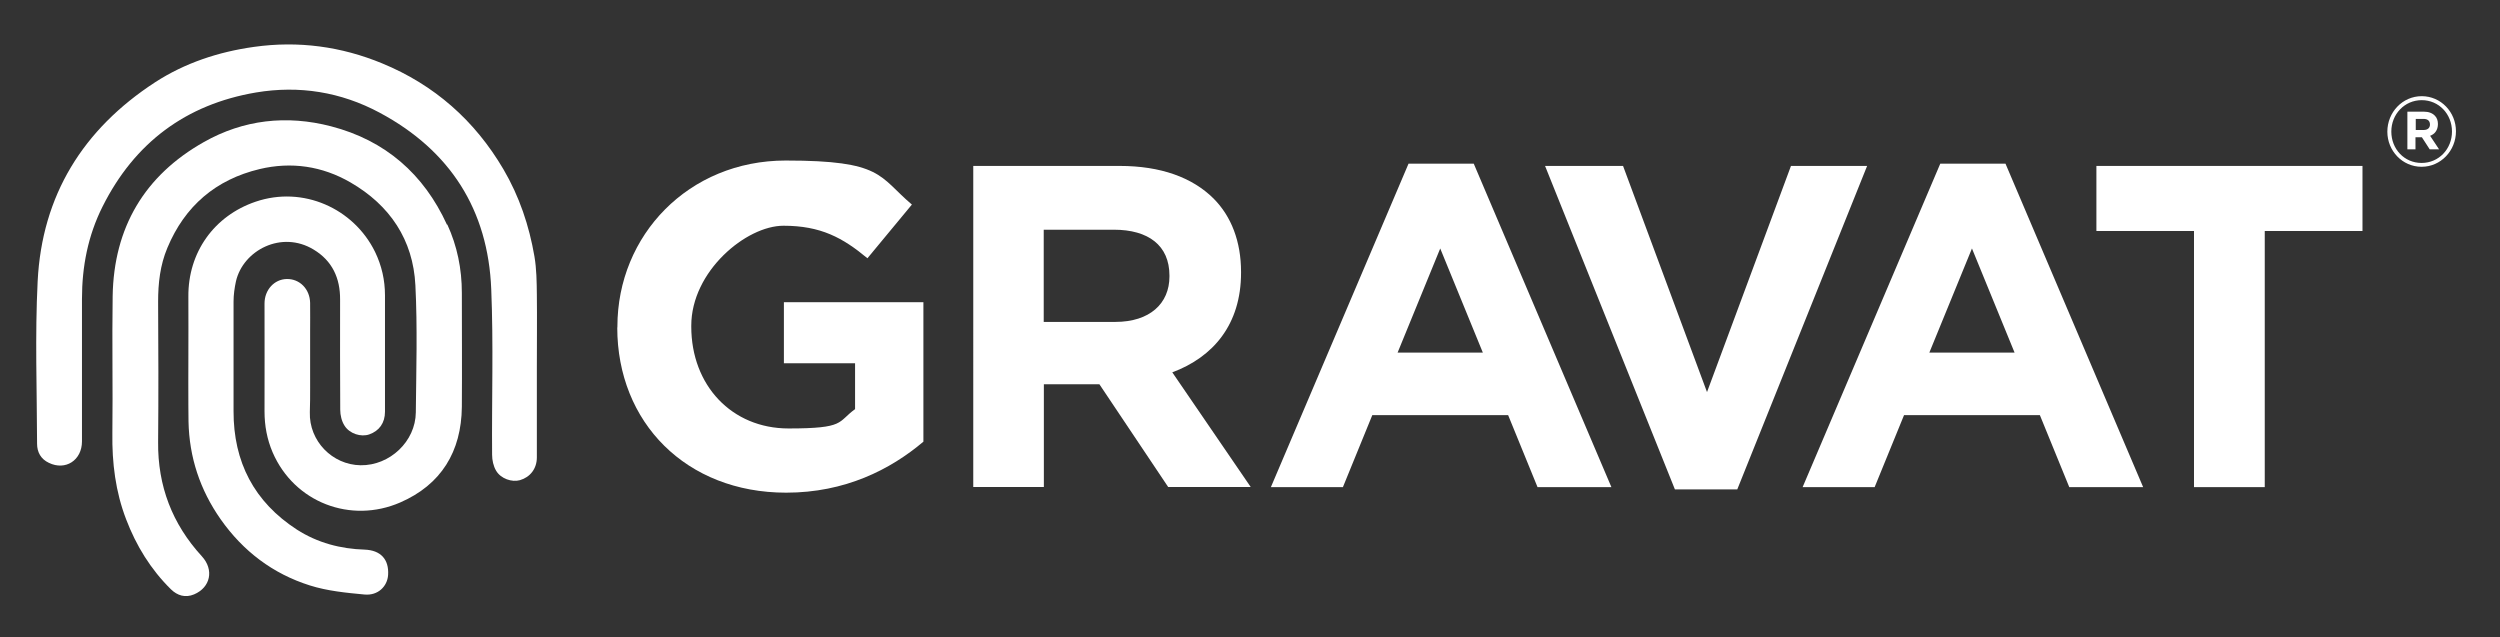
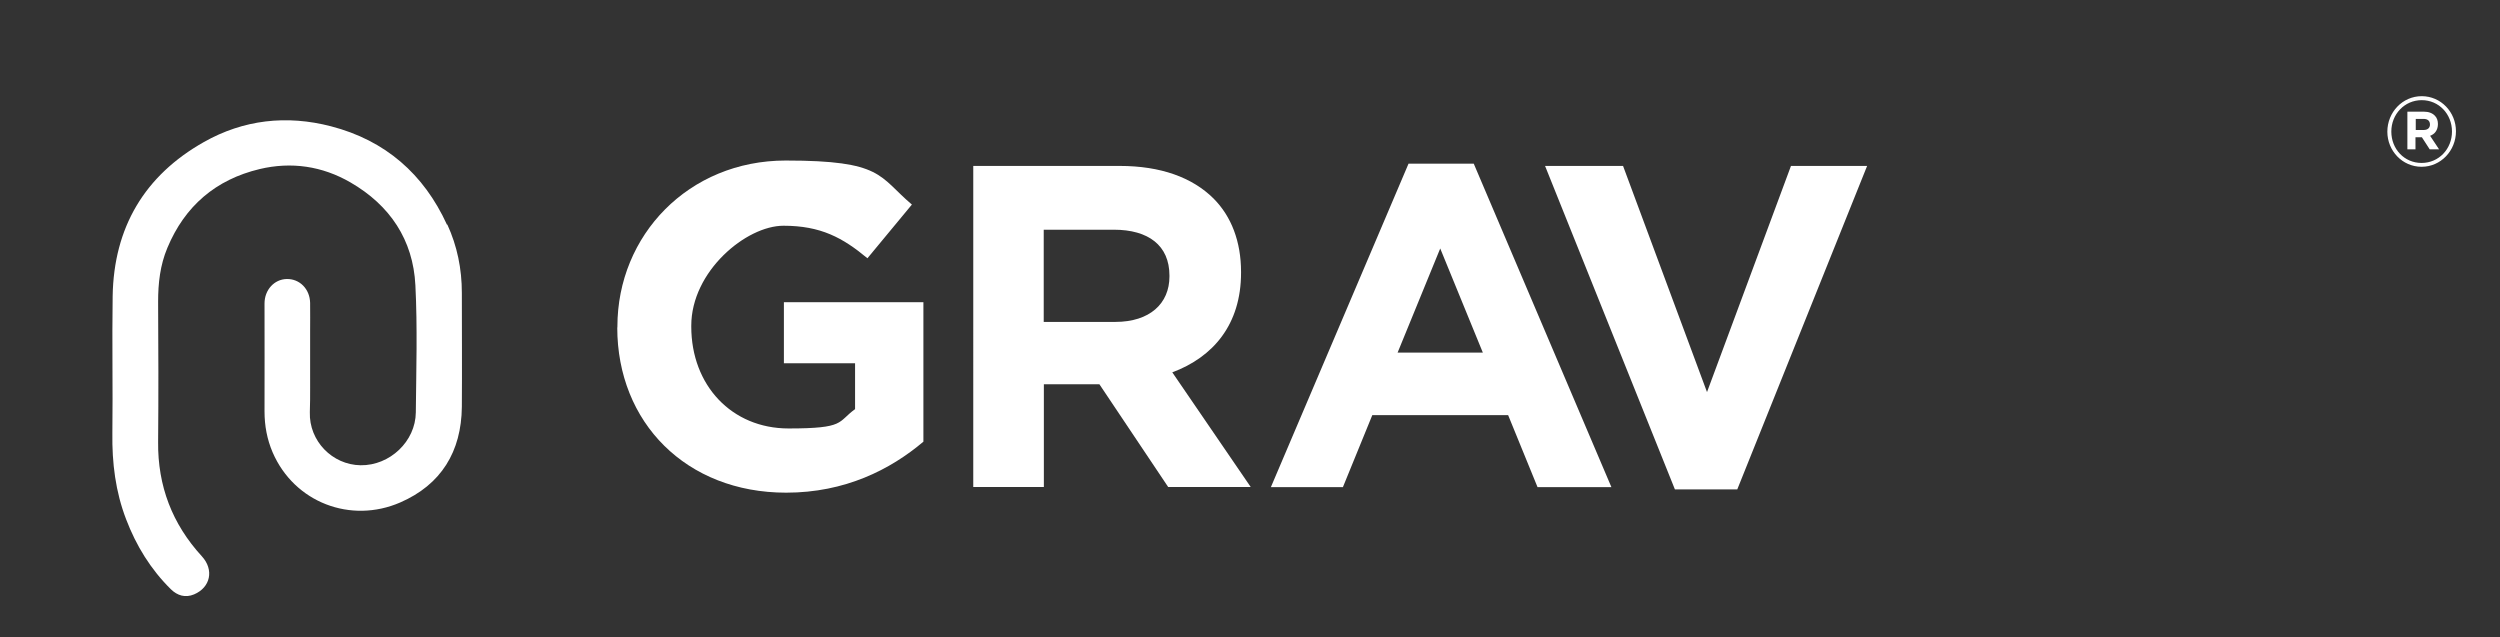
<svg xmlns="http://www.w3.org/2000/svg" viewBox="0 0 1759.8 448.6" version="1.1">
  <rect x="0" y="0" width="1759.8" height="448.6" fill="#333333" stroke="none" />
  <defs>
    <style>
      .cls-1 {
        fill: #ffffff;
      }
    </style>
  </defs>
  <g>
    <g id="Capa_1">
      <g>
        <path d="M434.6,230.5v-.6c0-64.3,50.1-116.9,118.5-116.9s65.2,11,88.8,31l-31.3,37.8c-17.4-14.5-32.9-22.9-59.1-22.9s-64.9,32-64.9,70.4v.6c0,41.3,28.4,71.7,68.5,71.7s34.2-4.5,46.8-13.6v-32.3h-50.1v-43h98.2v98.2c-23.3,19.7-55.2,35.9-96.6,35.9-70.4,0-118.9-49.4-118.9-116.3" class="cls-1" />
        <path d="M684.9,116.8h103.4c28.7,0,51,8.1,65.9,22.9,12.6,12.6,19.4,30.4,19.4,51.7v.6c0,36.5-19.7,59.4-48.4,70.1l55.2,80.7h-58.1l-48.4-72.3h-39.1v72.3h-49.7V116.8ZM785.1,226.6c24.2,0,38.1-12.9,38.1-32v-.6c0-21.3-14.9-32.3-39.1-32.3h-49.4v64.9h50.4Z" class="cls-1" />
        <path d="M991.5,115.2h45.9l96.9,227.7h-52l-20.7-50.7h-95.6l-20.7,50.7h-50.7l96.9-227.7ZM1043.8,248.2l-30-73.3-30,73.3h60.1Z" class="cls-1" />
        <polygon points="1087.6 116.8 1142.5 116.8 1201.6 276 1260.7 116.8 1314.3 116.8 1222.9 344.5 1179 344.5 1087.6 116.8" class="cls-1" />
-         <path d="M1365.8,115.2h45.9l96.9,227.7h-52l-20.7-50.7h-95.6l-20.7,50.7h-50.7l96.9-227.7ZM1418.1,248.2l-30-73.3-30,73.3h60.1Z" class="cls-1" />
-         <polygon points="1544.4 162.6 1475.7 162.6 1475.7 116.8 1663 116.8 1663 162.6 1594.2 162.6 1594.2 342.9 1544.4 342.9 1544.4 162.6" class="cls-1" />
        <path d="M314.6,158.1c-16.3-35.6-43.4-59.3-81.6-69.2-31.2-8.1-61.6-4.7-89.5,11.1-41.8,23.6-63.4,60.2-64.2,108.4-.5,32.2.2,64.3-.2,96.5-.3,20.9,2.2,41.2,9.7,60.7,7.1,18.6,17.3,35.2,31.5,49.2,4.5,4.4,10.1,6.2,16.3,3.6,11.6-4.9,14.2-17.3,5.5-26.8-20.9-22.8-31.1-49.5-30.8-80.5.3-32.9.2-65.8,0-98.7,0-13.1,1.4-25.7,6.5-37.9,12.3-29.5,34.1-48.1,65-55.5,22.3-5.3,44-2.1,63.9,9.4,27.8,16.1,44.1,40.4,45.7,72.4,1.5,29.8.6,59.7.3,89.5-.2,20.4-18.3,37.5-38.9,37.2-19.9-.3-36.3-17.1-35.7-37.3.4-11.5.1-23,.2-34.5,0-4,0-8,0-13.5,0,0,0,0,0,0v-8.5h0c0-6.8.1-13.7,0-20.5-.2-9.8-7.4-17-16.5-16.8-8.8.2-15.6,7.7-15.6,17.2,0,25.3.1,50.7,0,76,0,10.1,1.8,19.7,5.7,28.8,15.3,35.4,55.1,50.4,89.8,35.3,28.8-12.5,43.1-35.8,43.4-67.3.2-26.8,0-53.6,0-80.3,0-16.8-3.3-33-10.2-48" class="cls-1" />
-         <path d="M377.9,207.4c-.1-9-.2-18.1-1.7-26.9-3.7-21.6-10.6-42.2-21.8-61.3-20.2-34.4-48.7-59.5-85.4-74.6-28.8-11.9-59-16-90.2-11.6-25,3.5-48.6,11.3-69.6,24.9C58.5,90.9,29.5,137.5,26.5,198.1c-1.9,38-.5,76.2-.4,114.3,0,5.9,2.7,10.8,8.3,13.4,11.7,5.7,23.3-1.8,23.3-15.1,0-33.4,0-66.9,0-100.3,0-22.7,4.2-44.5,14.5-65,22.5-44.9,58.6-71.9,108-80.3,30.4-5.1,59.7-.4,87,14.2,49.7,26.6,76.4,68.4,78.6,124.4,1.6,38.8.3,77.6.6,116.4,0,3.8.9,8,2.8,11.2,3.3,5.7,11.2,8.3,16.8,6.7,7.2-2.1,11.9-8.1,11.9-16,0-20.9,0-41.7,0-62.5s.2-34.9,0-52.3" class="cls-1" />
-         <path d="M256.9,386.9c-17.2-.5-33.4-4.8-47.9-14.1-30.1-19.5-44.7-47.6-44.6-83.4,0-25.7,0-51.4,0-77.1,0-4.8.7-9.7,1.7-14.3,5-21.7,32-36.1,54.7-22.3,13.1,7.9,18.7,20.1,18.6,35.2,0,25.9-.1,51.7.1,77.6,0,3.7,1,8,3,11.1,3.6,5.8,11.7,8.2,17.4,6.2,7.1-2.5,11.1-8.1,11.1-16,0-27.3,0-54.6,0-81.9,0-10.7-2.3-20.9-7-30.6-15-30.6-50.7-46.7-84.1-35.3-29.1,9.9-47.6,35.6-47.3,66.9.1,14.5,0,29.1,0,43.7,0,11-.1,22.1,0,33.1,0,3.7,0,7.4.1,11,.5,25.2,8.1,48.1,22.6,68.8,15.8,22.5,36.8,38.4,62.8,46.6,12.3,3.9,25.6,5.2,38.5,6.4,9.4.9,16.1-5.7,16.6-13.8.7-11-5.3-17.4-16.5-17.8" class="cls-1" />
        <path d="M1680.5,92.7h0c0-13.7,10.7-25,24.2-25s24.1,11.2,24.1,24.7h0c0,13.7-10.7,25-24.2,25s-24.1-11.2-24.1-24.7ZM1726,92.6h0c0-12.3-9.2-22.1-21.3-22.1s-21.4,9.9-21.4,22.1h0c0,12.3,9.1,22.1,21.3,22.1s21.4-9.9,21.4-22.1ZM1694.7,78.6h11.4c3.5,0,6.1,1,7.9,2.9,1.4,1.4,2.1,3.4,2.1,5.8h0c0,4.4-2.3,7.1-5.5,8.3l6.3,9.5h-6.6l-5.5-8.5h-4.5v8.5h-5.7v-26.4ZM1706.1,91.5c2.9,0,4.4-1.6,4.4-3.8h0c0-2.7-1.7-4-4.5-4h-5.5v7.8h5.7Z" class="cls-1" />
      </g>
    </g>
  </g>
</svg>